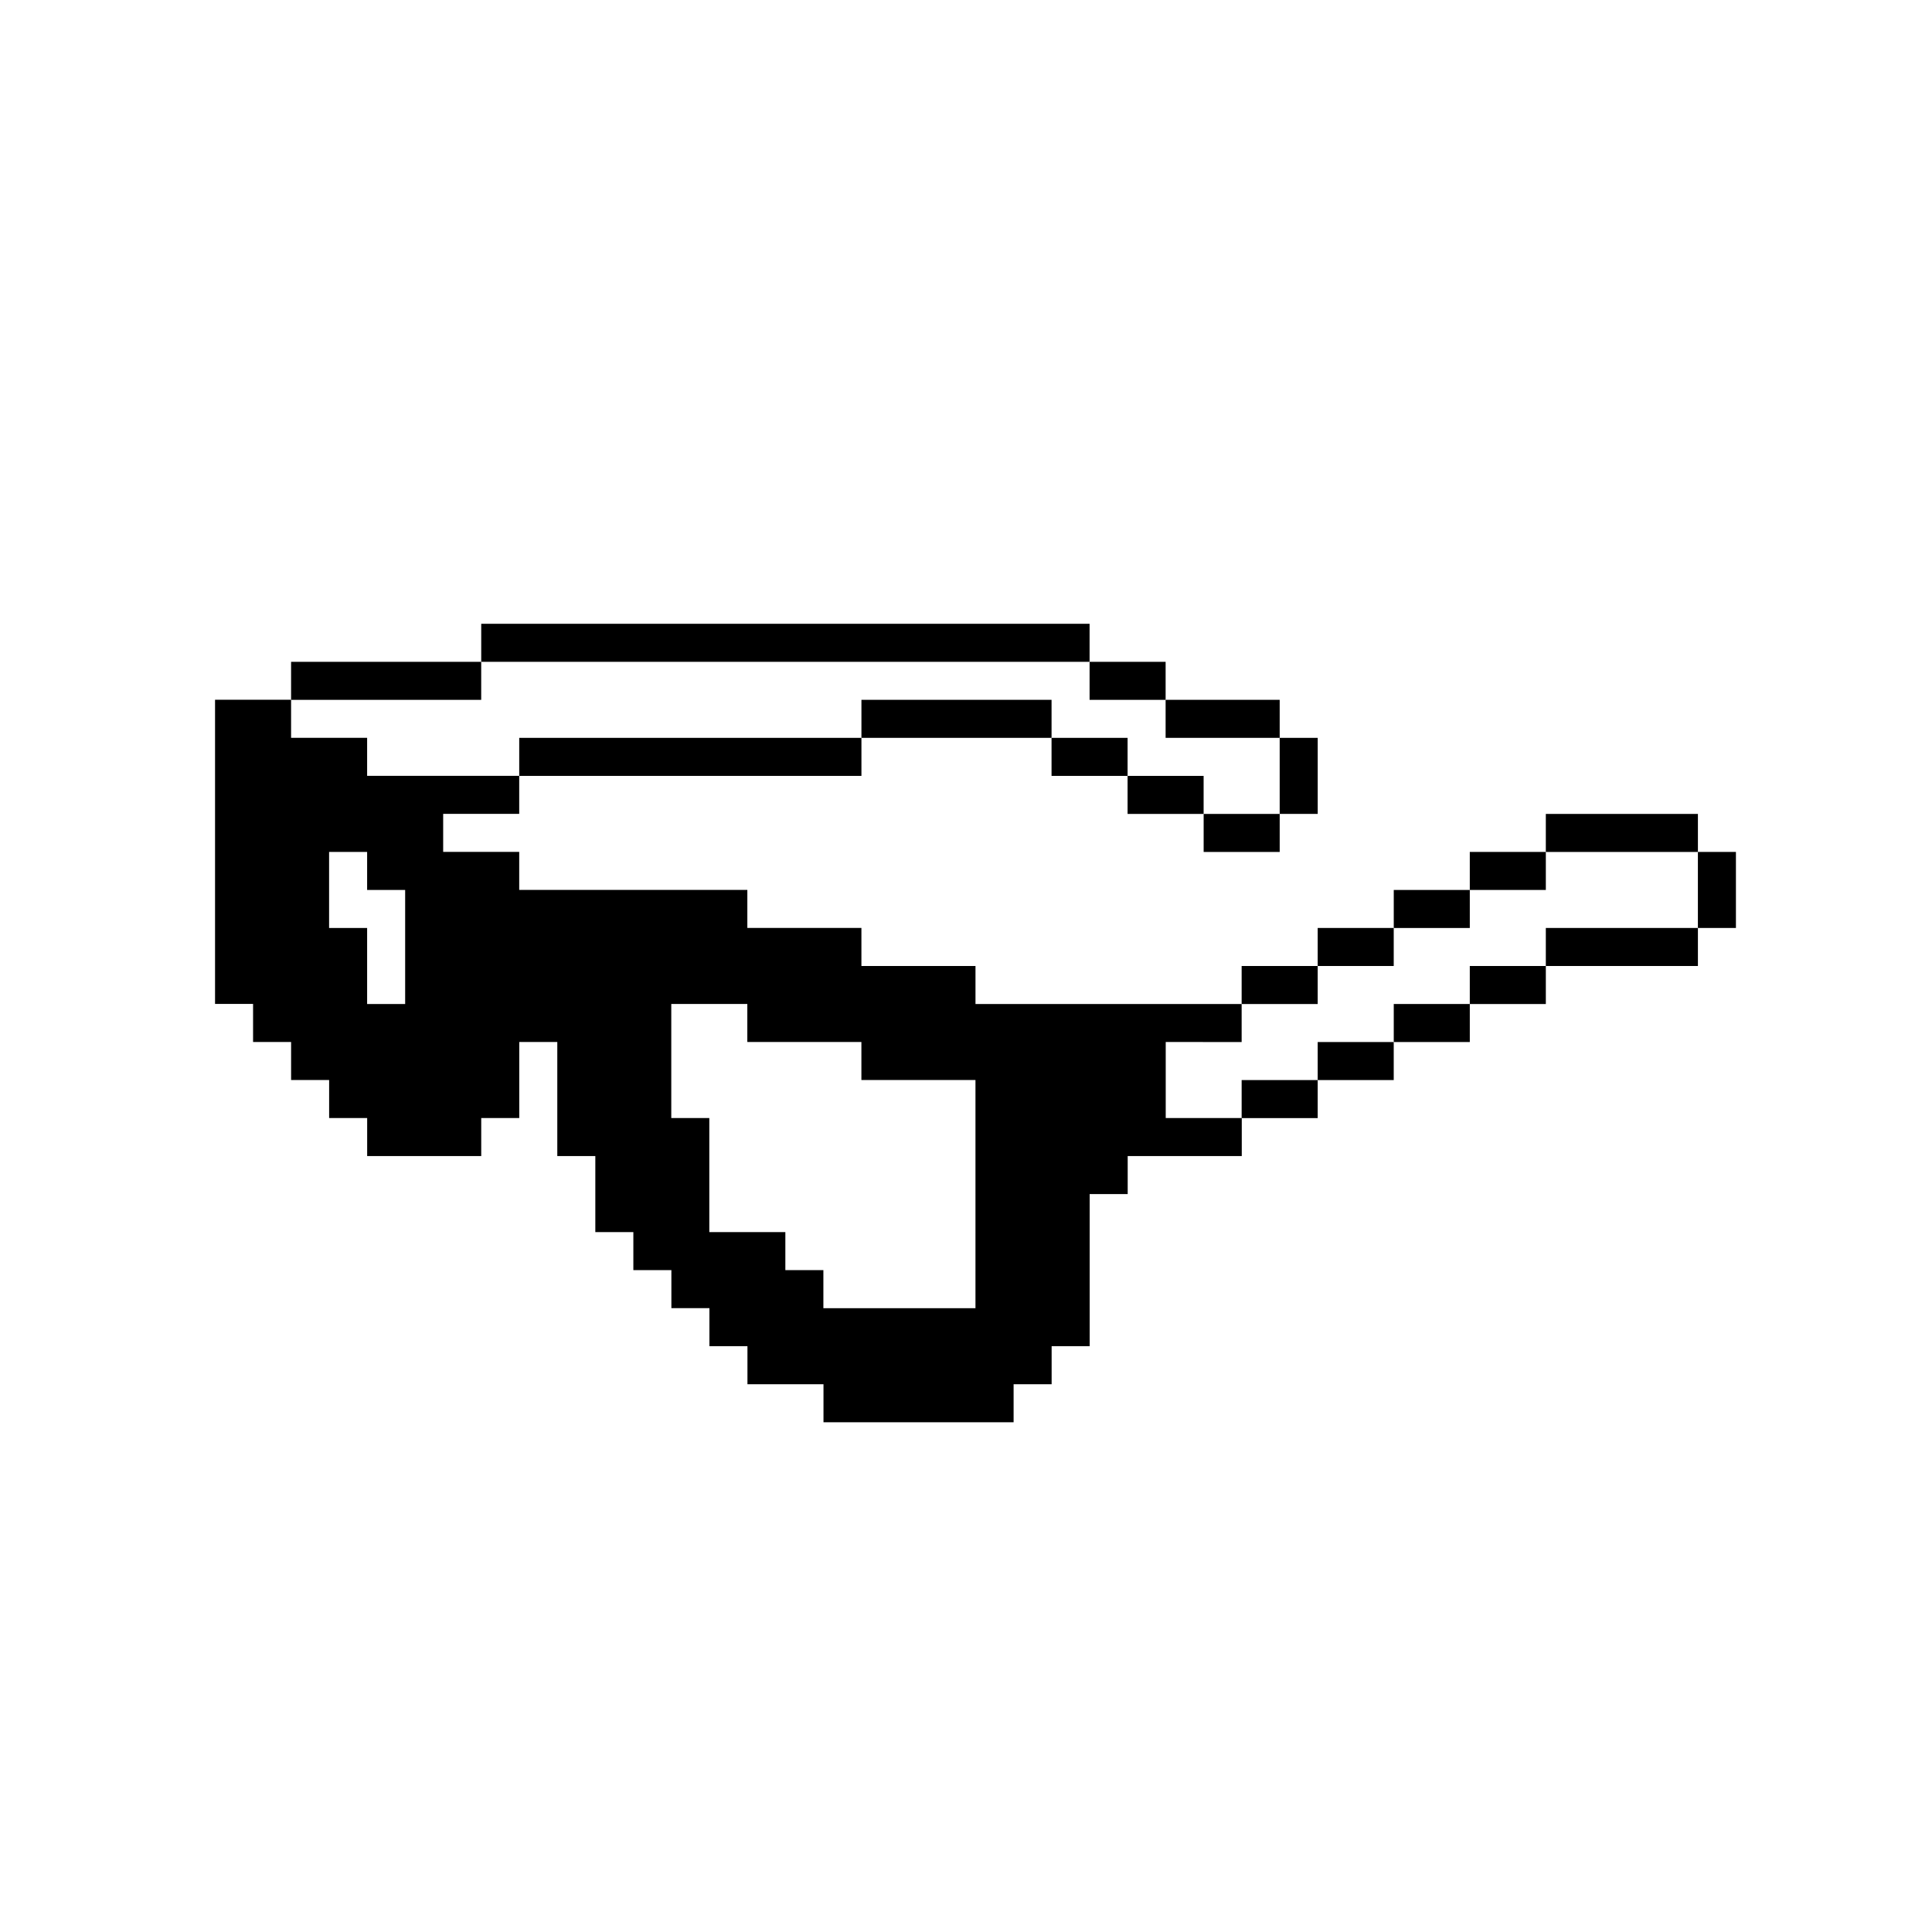
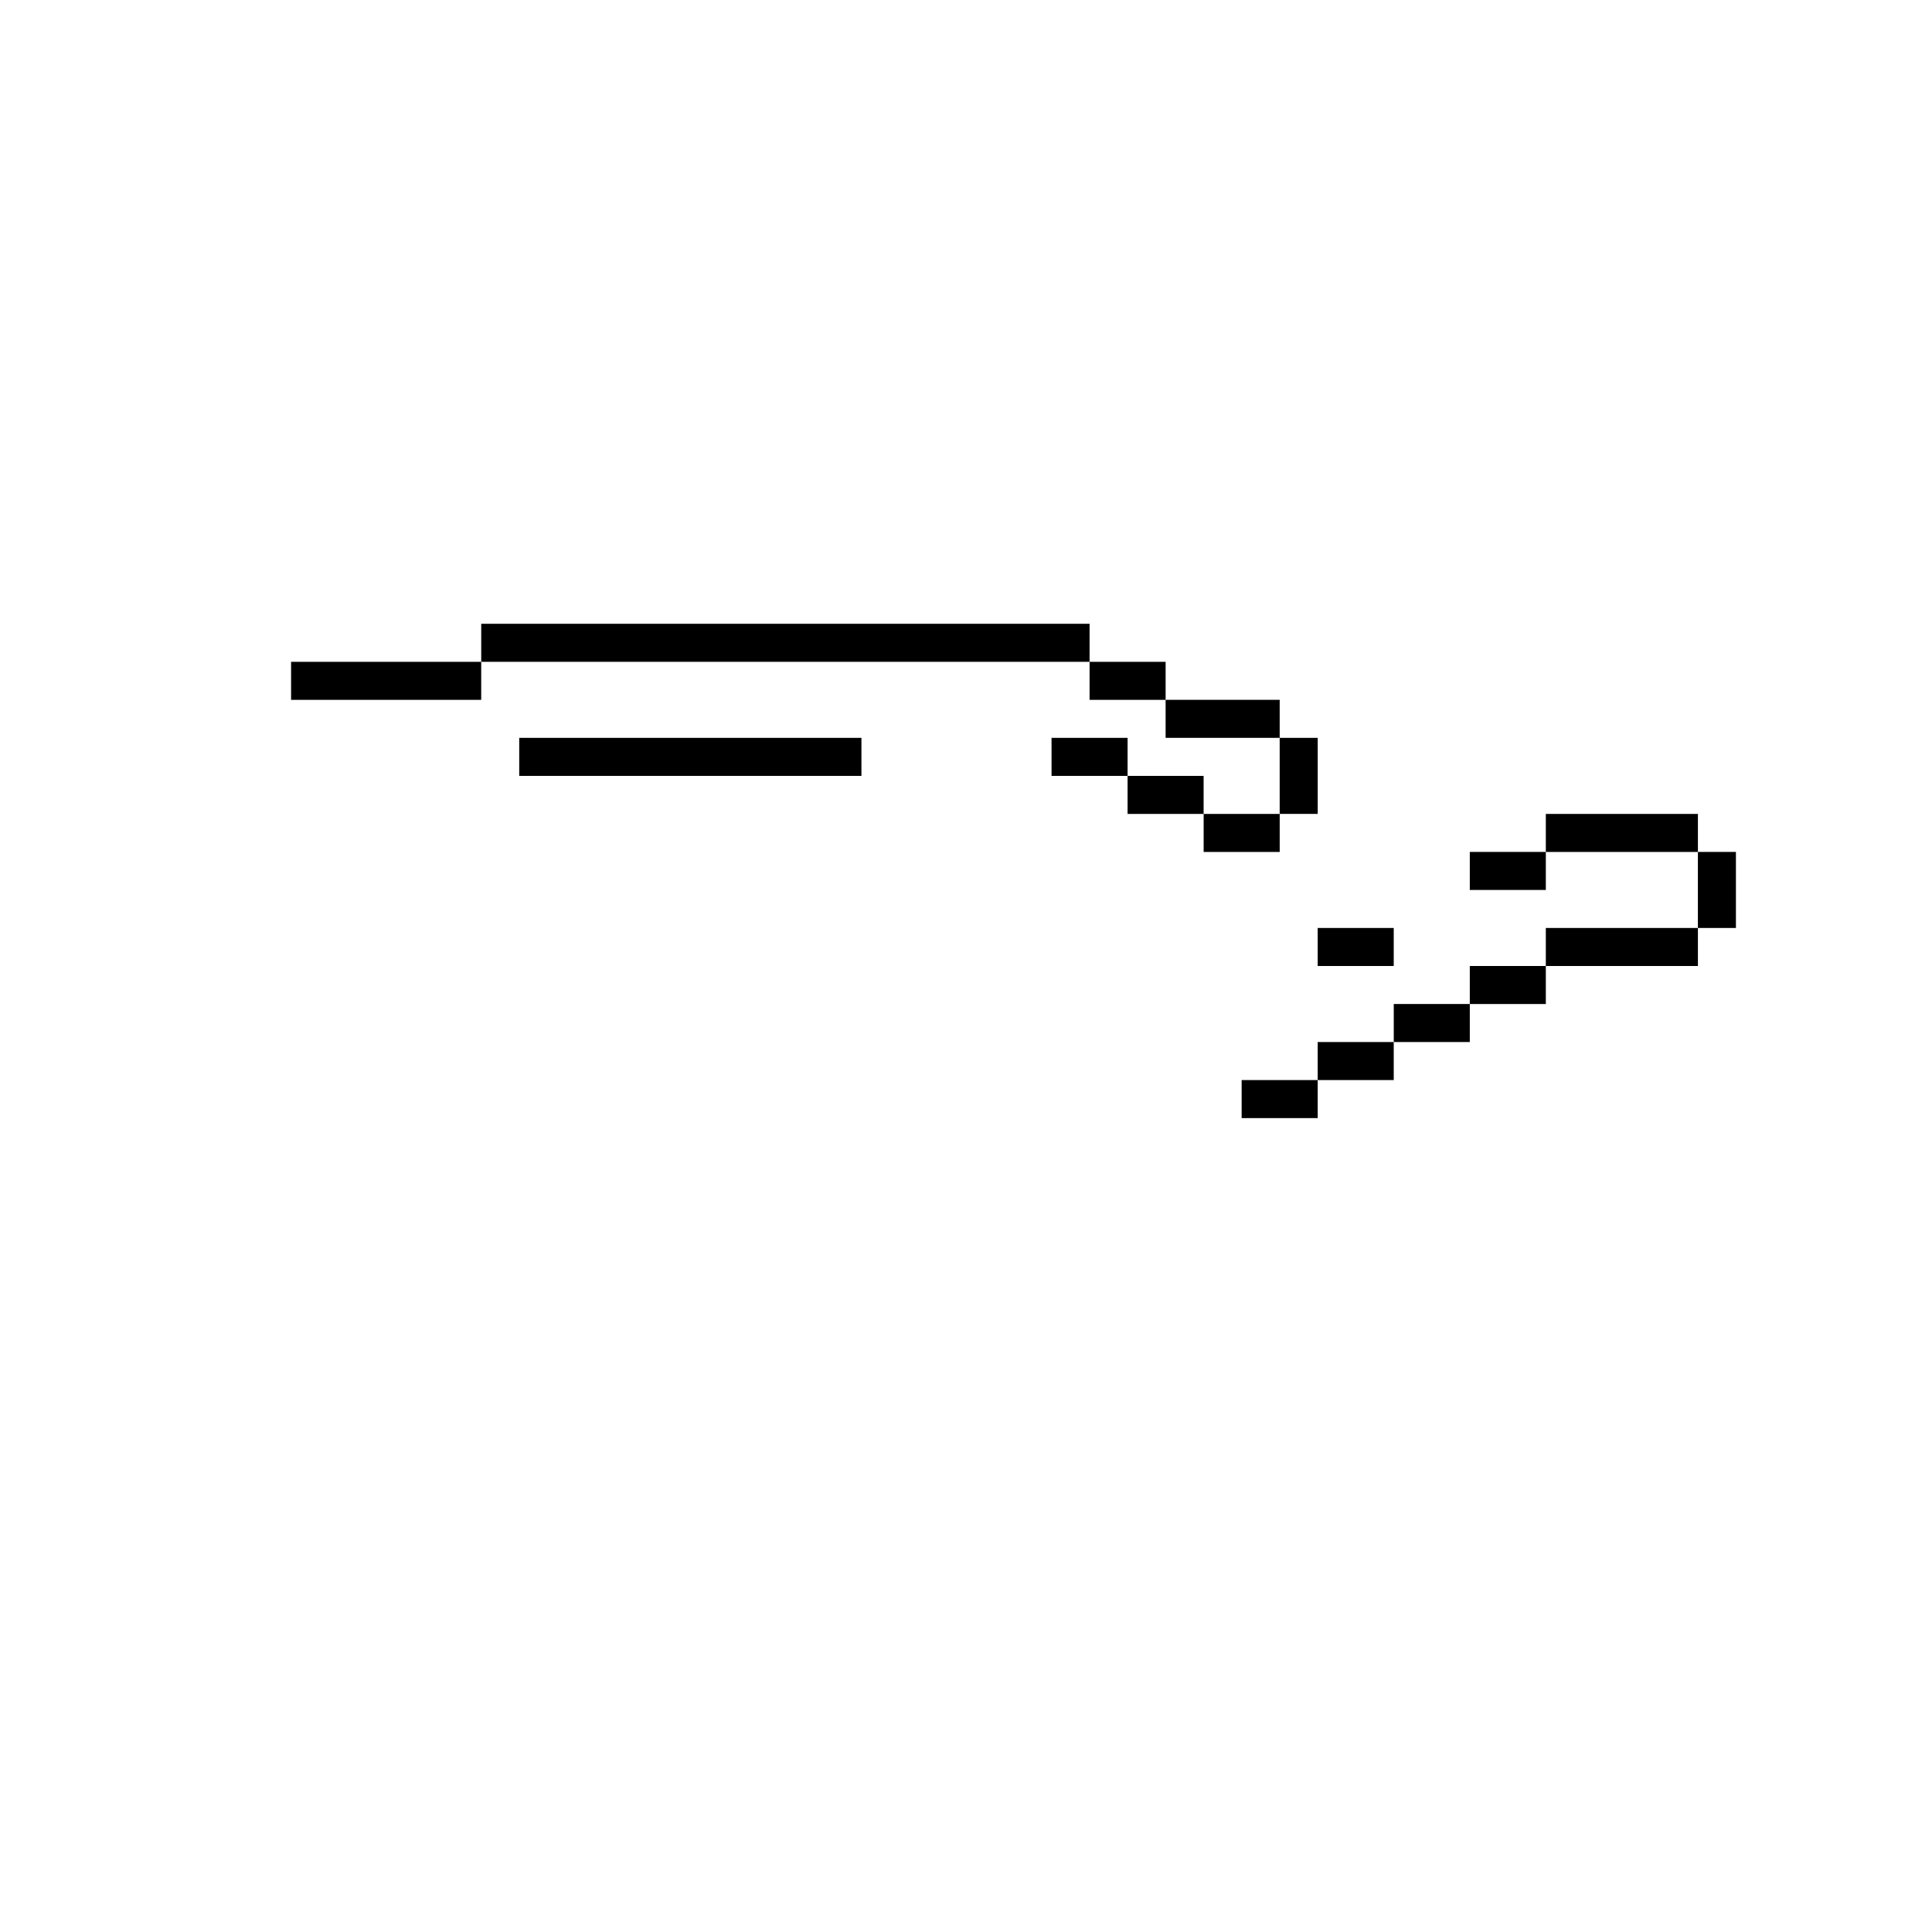
<svg xmlns="http://www.w3.org/2000/svg" fill="#000000" width="800px" height="800px" version="1.1" viewBox="144 144 512 512">
  <g>
    <path d="m271.53 309.31h161.22v10.078h-161.22z" />
    <path d="m221.14 319.39h50.383v10.078h-50.383z" />
    <path d="m432.75 319.39h20.152v10.078h-20.152z" />
-     <path d="m372.29 329.46h50.383v10.078h-50.383z" />
    <path d="m452.9 329.46h30.23v10.078h-30.23z" />
    <path d="m281.6 339.54h90.688v10.078h-90.688z" />
    <path d="m422.67 339.54h20.152v10.078h-20.152z" />
-     <path d="m483.13 339.54h10.078v20.152h-10.078z" />
+     <path d="m483.13 339.54h10.078v20.152h-10.078" />
    <path d="m442.82 349.62h20.152v10.078h-20.152z" />
    <path d="m462.98 359.7h20.152v10.078h-20.152z" />
    <path d="m553.66 359.7h40.305v10.078h-40.305z" />
    <path d="m533.51 369.77h20.152v10.078h-20.152z" />
    <path d="m593.96 369.77h10.078v20.152h-10.078z" />
-     <path d="m513.36 379.85h20.152v10.078h-20.152z" />
    <path d="m493.2 389.92h20.152v10.078h-20.152z" />
    <path d="m553.66 389.92h40.305v10.078h-40.305z" />
-     <path d="m473.05 400h20.152v10.078h-20.152z" />
    <path d="m533.51 400h20.152v10.078h-20.152z" />
-     <path d="m473.05 420.15v-10.078h-70.535v-10.078h-30.23v-10.078h-30.23v-10.078h-60.457v-10.078h-20.152v-10.078h20.152v-10.078h-40.305v-10.078h-20.152v-10.078h-20.152v80.609h10.078v10.078h10.078v10.078h10.078v10.078h10.078v10.078h30.23v-10.078h10.078v-20.152h10.078v30.23h10.078v20.152h10.078v10.078h10.078v10.078h10.078v10.078h10.078v10.078h20.152v10.078h50.383v-10.078h10.078v-10.078h10.078v-40.305h10.078v-10.078h30.23v-10.078h-20.152v-20.152zm-221.68-10.078h-10.078v-20.152h-10.078v-20.152h10.078v10.078h10.078zm151.14 80.609h-40.305v-10.078h-10.078v-10.078h-20.152v-30.23h-10.078v-30.23h20.152v10.078h30.23v10.078h30.23z" />
    <path d="m513.36 410.07h20.152v10.078h-20.152z" />
    <path d="m493.2 420.15h20.152v10.078h-20.152z" />
    <path d="m473.05 430.23h20.152v10.078h-20.152z" />
  </g>
</svg>